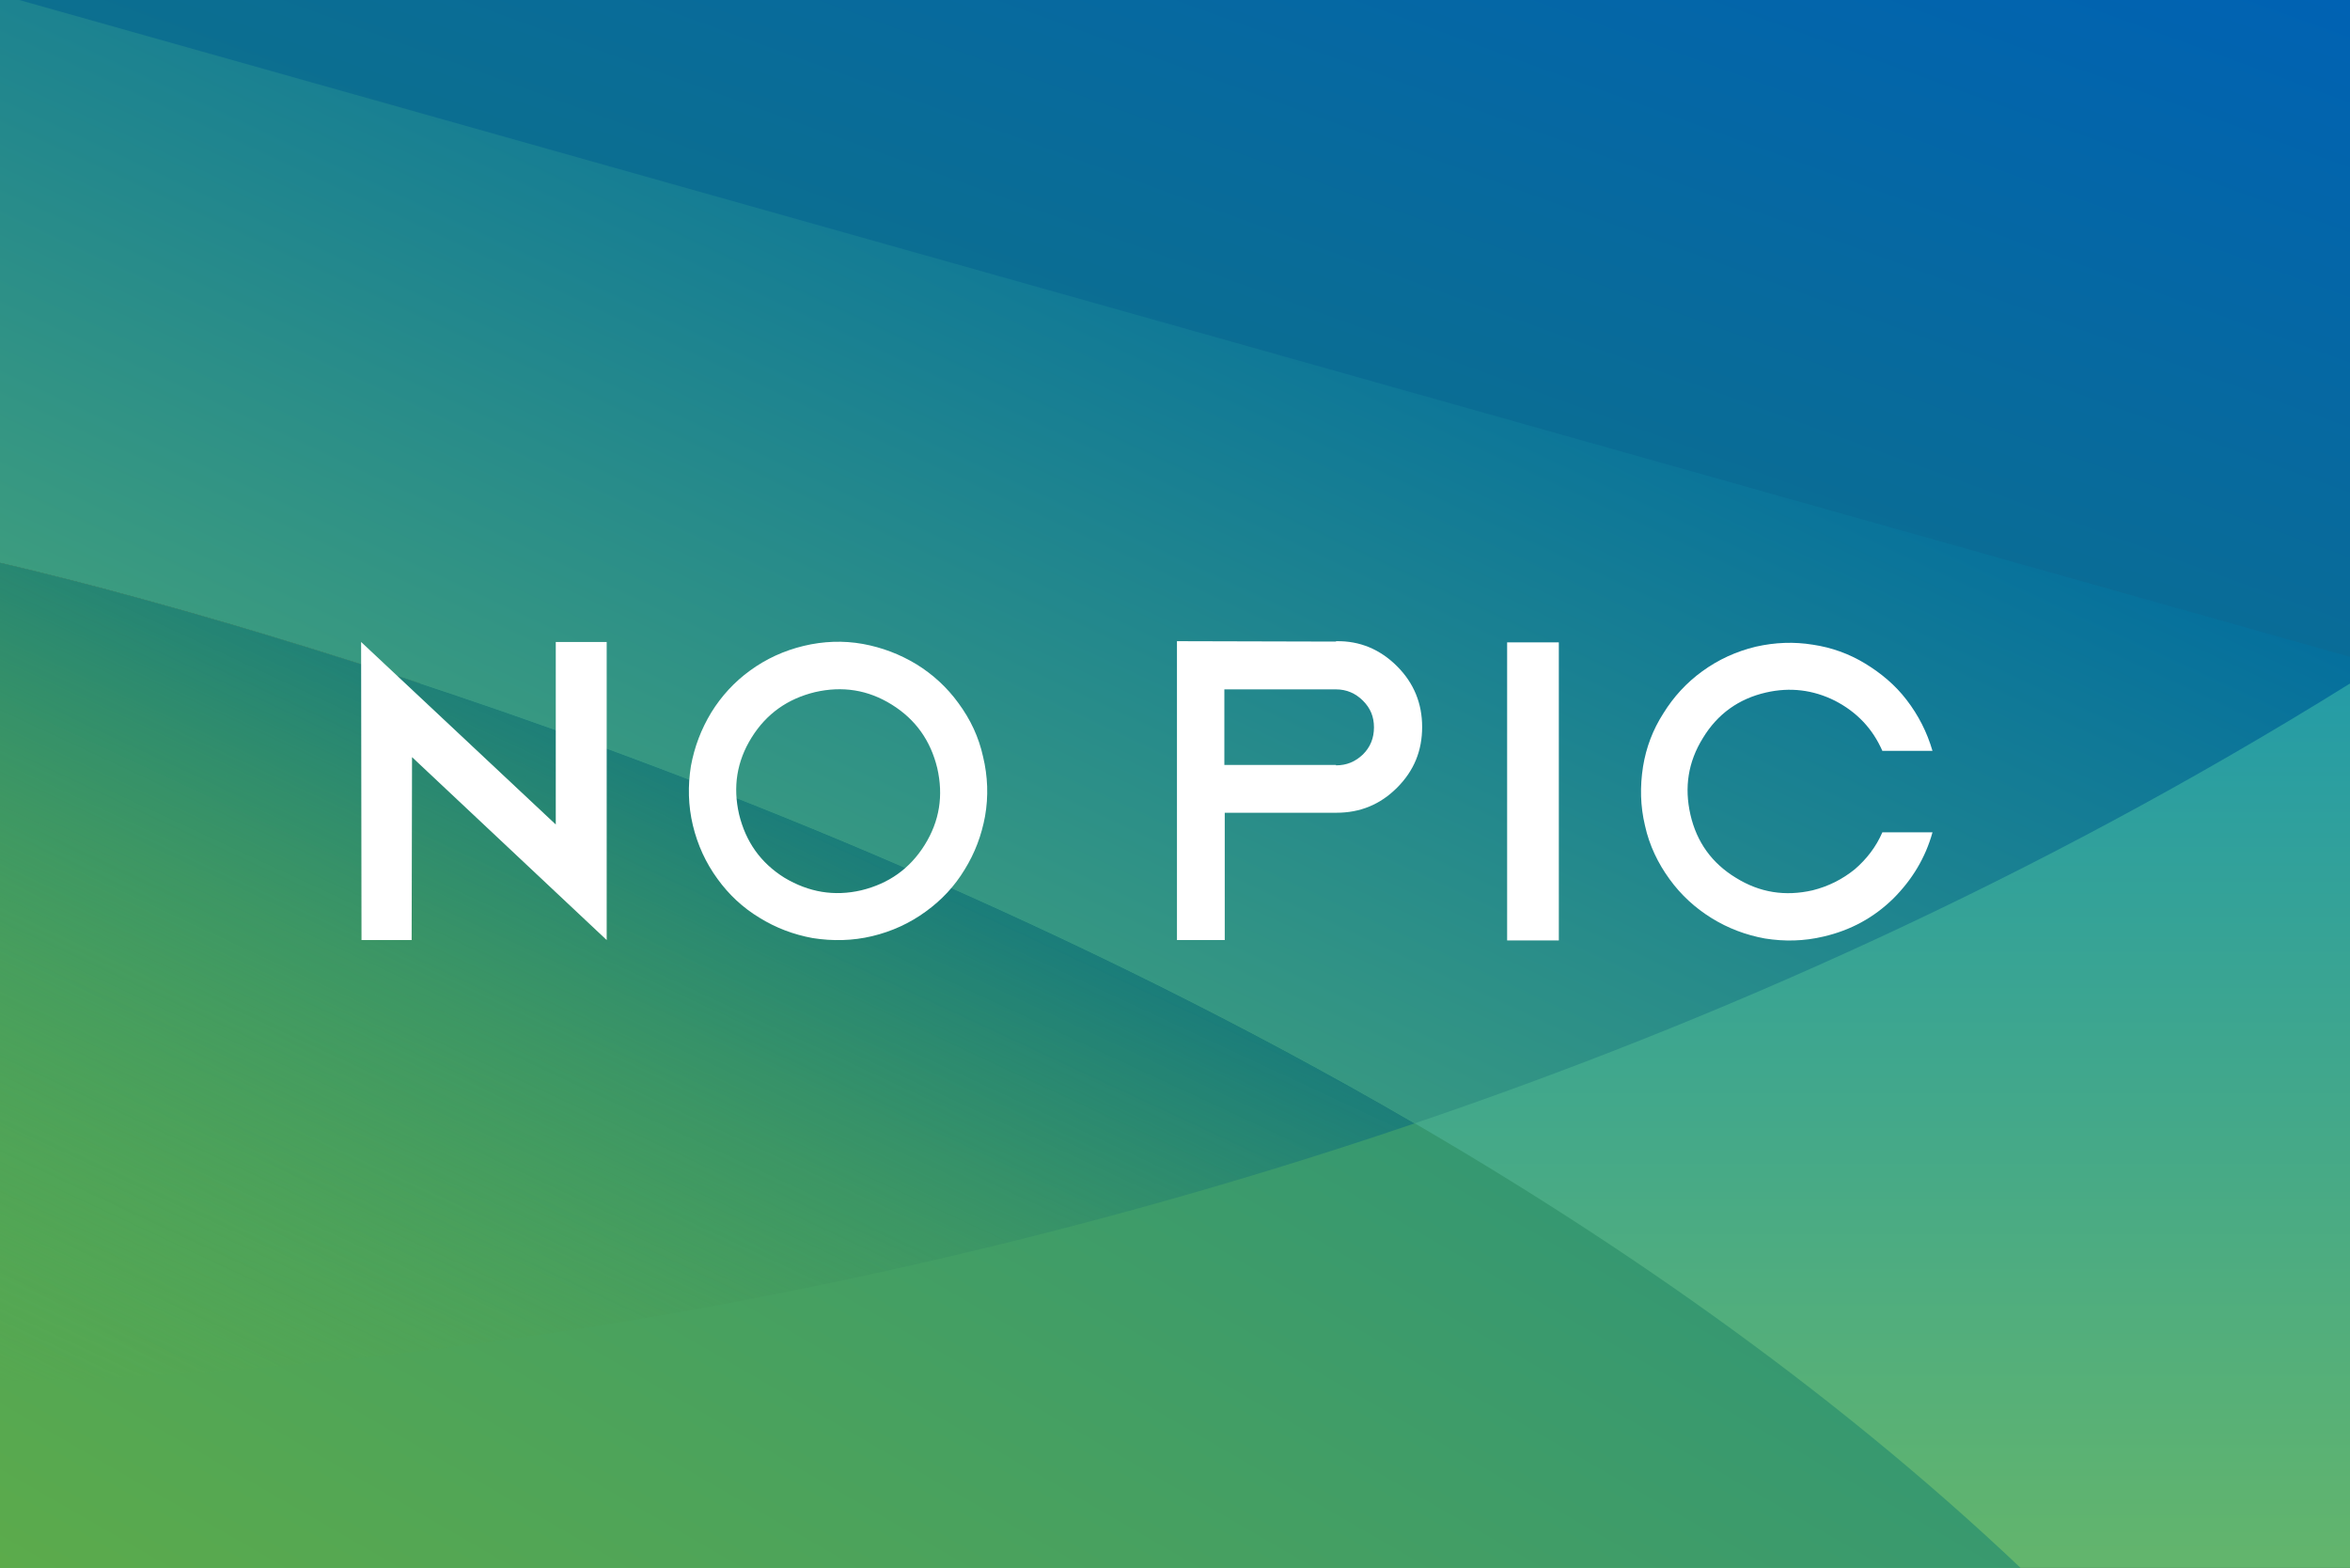
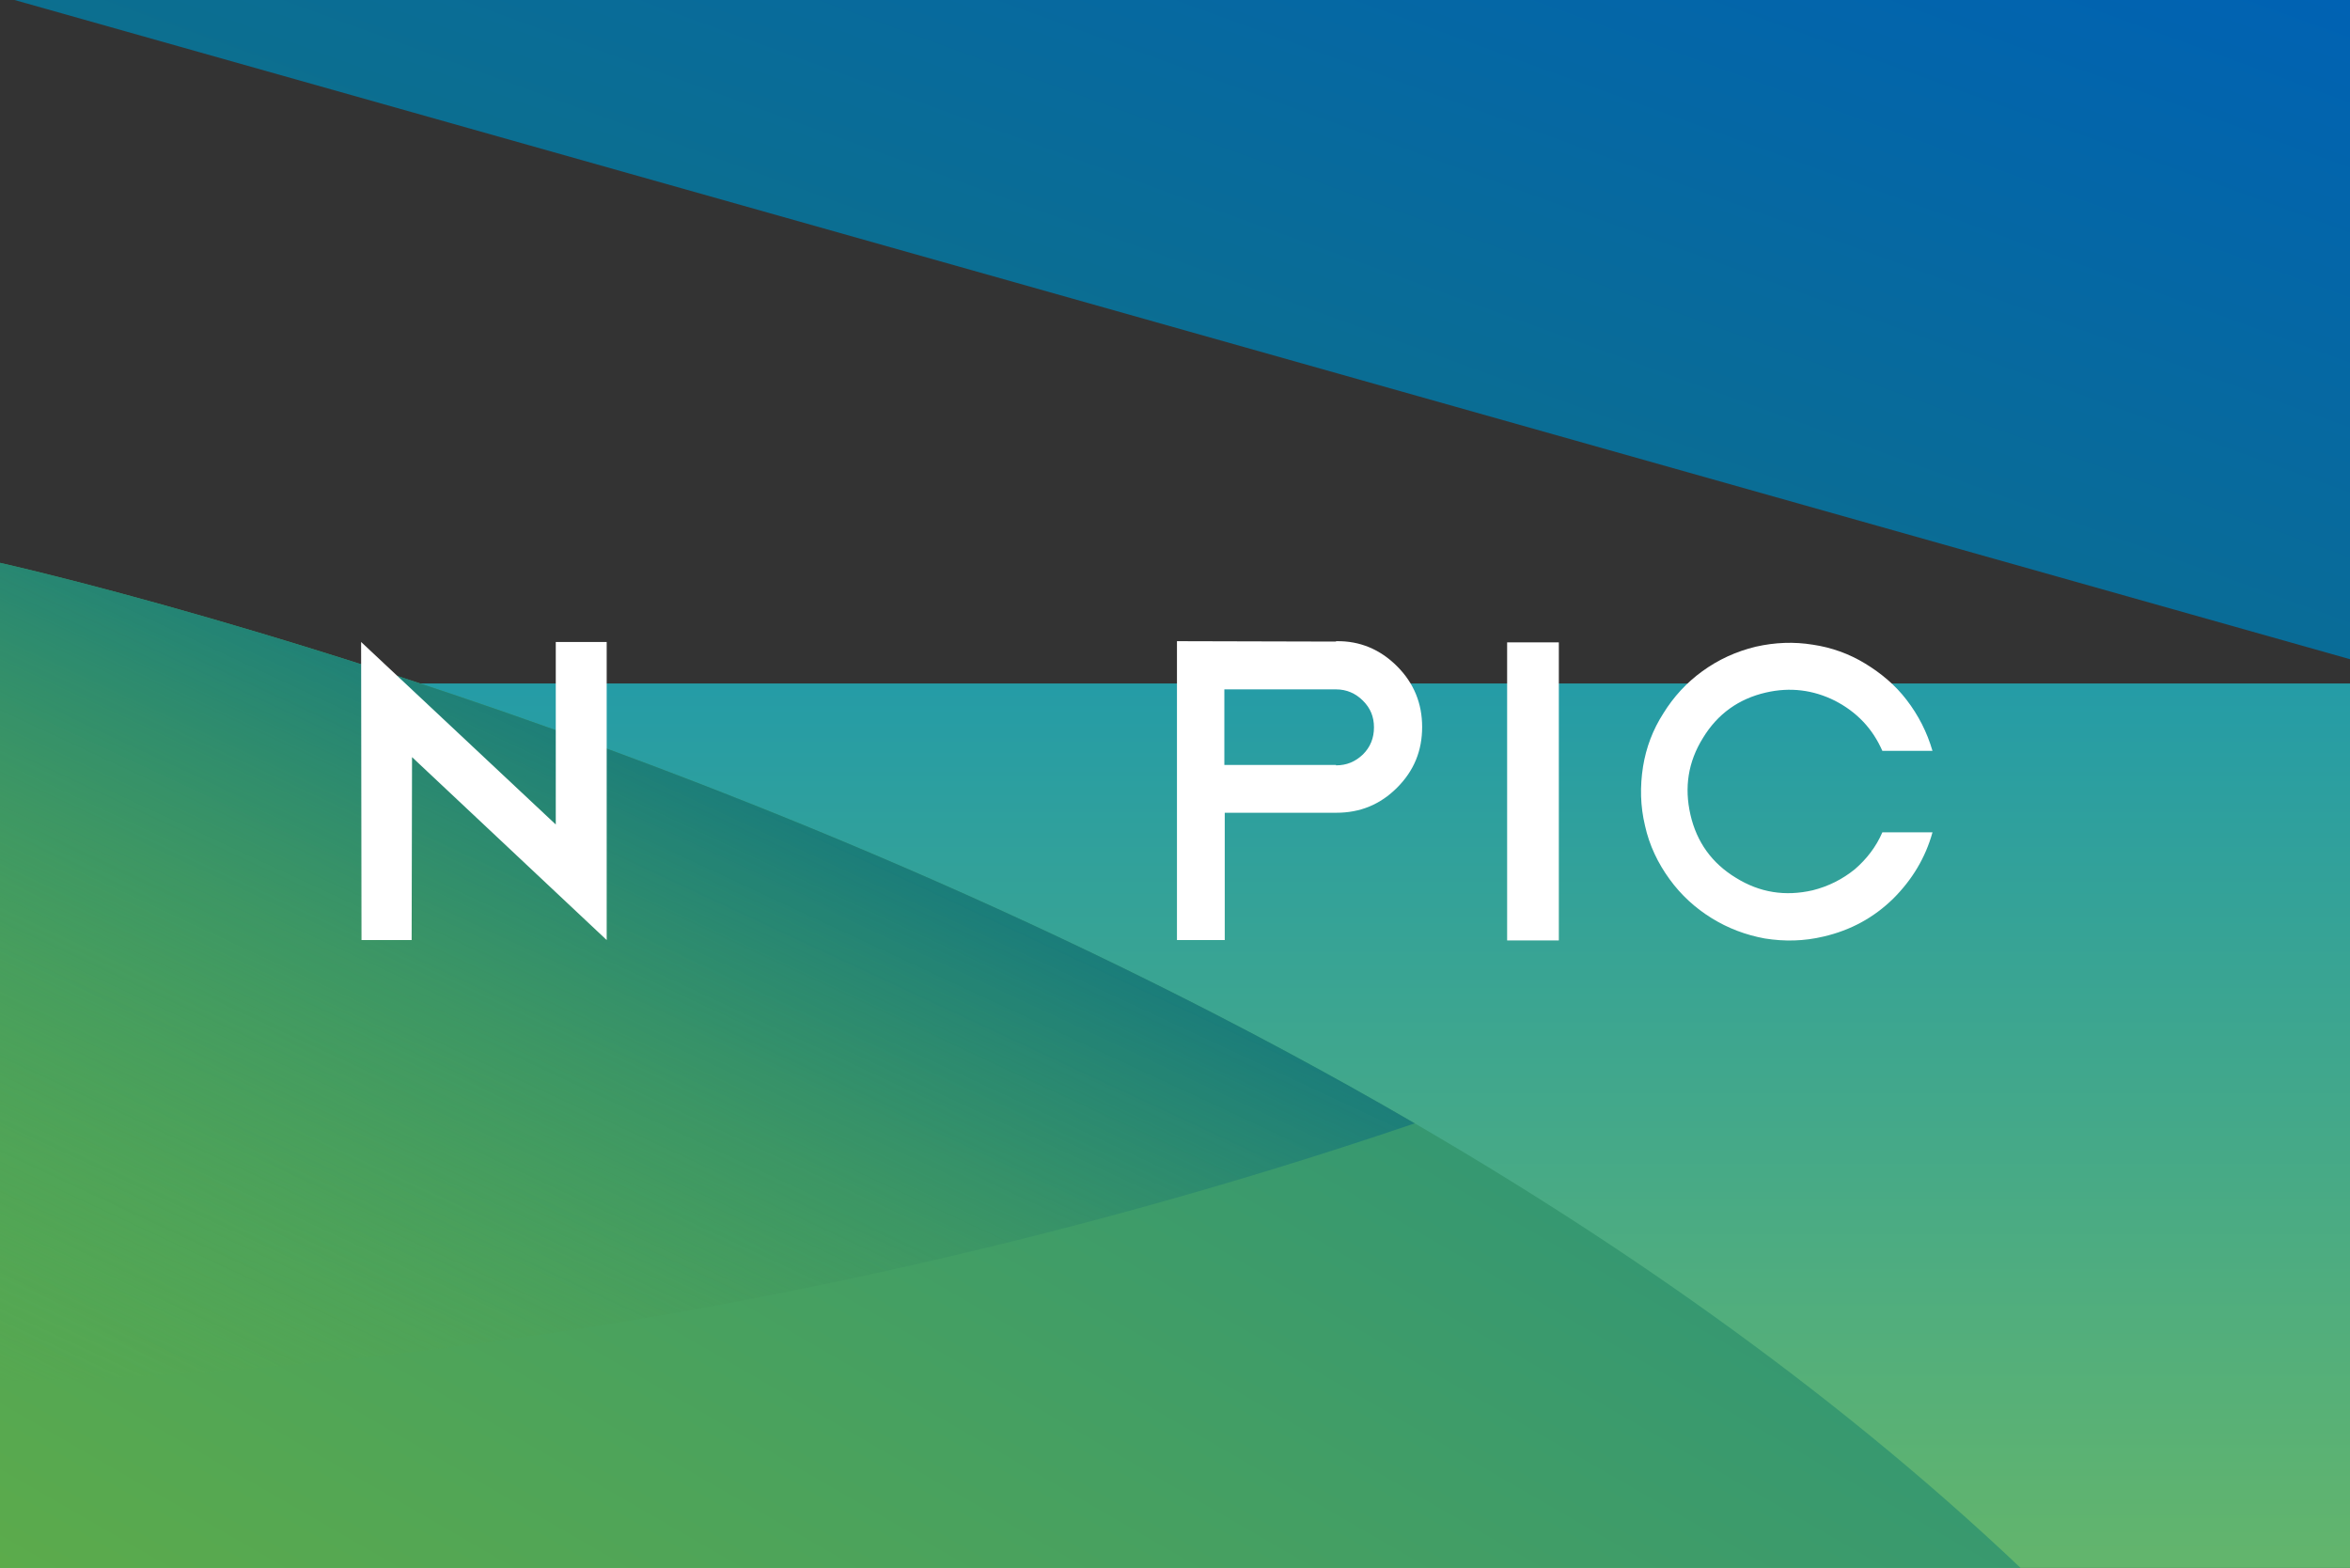
<svg xmlns="http://www.w3.org/2000/svg" version="1.1" id="Layer_1" x="0px" y="0px" viewBox="0 0 600 400.3" style="enable-background:new 0 0 600 400.3;" xml:space="preserve">
  <rect x="0" y="0" width="600" height="400.3" fill="#333333" stroke="none" />
  <style type="text/css">
	.st0{fill:url(#SVGID_1_);}
	.st1{fill:url(#SVGID_2_);}
	.st2{fill:url(#SVGID_3_);}
	.st3{fill:url(#SVGID_4_);}
	.st4{fill:url(#SVGID_5_);}
	.st5{fill:#FFFFFF;}
</style>
  <linearGradient id="SVGID_1_" gradientUnits="userSpaceOnUse" x1="300" y1="185.706" x2="300" y2="411.513" gradientTransform="matrix(1 0 0 -1 0 586)">
    <stop offset="0" style="stop-color:#63B56C" />
    <stop offset="0.994" style="stop-color:#259CA6" />
  </linearGradient>
  <rect y="174.5" class="st0" width="600" height="225.8" />
  <linearGradient id="SVGID_2_" gradientUnits="userSpaceOnUse" x1="137.898" y1="106.09" x2="277.344" y2="347.617" gradientTransform="matrix(1 0 0 -1 0 586)">
    <stop offset="0" style="stop-color:#5CAB4B" />
    <stop offset="0.994" style="stop-color:#369871" />
  </linearGradient>
  <path class="st1" d="M0,143.7v256.6c0,0,488,0,515.9,0C319.8,214.5,0,143.7,0,143.7z" />
  <linearGradient id="SVGID_3_" gradientUnits="userSpaceOnUse" x1="95.834" y1="188.916" x2="187.449" y2="385.385" gradientTransform="matrix(1 0 0 -1 0 586)">
    <stop offset="0" style="stop-color:#5CAB4B;stop-opacity:0" />
    <stop offset="0.234" style="stop-color:#53A452;stop-opacity:0.235" />
    <stop offset="0.622" style="stop-color:#399264;stop-opacity:0.626" />
    <stop offset="0.994" style="stop-color:#1B7D7A" />
  </linearGradient>
  <path class="st2" d="M361.2,286.8C186,184.9,0,143.7,0,143.7v208.7C0,352.4,161,354.9,361.2,286.8z" />
  <linearGradient id="SVGID_4_" gradientUnits="userSpaceOnUse" x1="294.029" y1="480.333" x2="363.782" y2="671.976" gradientTransform="matrix(1 0 0 -1 0 586)">
    <stop offset="0" style="stop-color:#0C6F8F" />
    <stop offset="0.994" style="stop-color:#0062B3" />
  </linearGradient>
  <polygon class="st3" points="600,168.3 600,0 3.7,0 " />
  <linearGradient id="SVGID_5_" gradientUnits="userSpaceOnUse" x1="224.796" y1="337.481" x2="322.786" y2="547.622" gradientTransform="matrix(1 0 0 -1 0 586)">
    <stop offset="0" style="stop-color:#3C9C7F" />
    <stop offset="0.994" style="stop-color:#05709D" />
  </linearGradient>
-   <path class="st4" d="M0,0v143.7c0,0,186,41.2,361.2,143.1c76.2-25.9,158-62,238.8-112.3c0-1.4,0-3.8,0-6.8L4.9,0H0z" />
  <g>
    <path class="st5" d="M92.3,240.1l-0.1-76.2l49.7,46.6v-46.6h13V240l-49.7-46.7l-0.1,46.7H92.3z" />
-     <path class="st5" d="M251,193.2c1.2,5,1.4,10.1,0.5,15.2c-0.9,4.9-2.6,9.4-5.2,13.6c-2.6,4.3-5.9,7.8-9.9,10.7   c-4.1,3-8.7,5.1-13.7,6.3c-5,1.2-10.1,1.3-15.2,0.5c-4.9-0.9-9.4-2.6-13.6-5.2c-4.3-2.6-7.8-5.9-10.7-9.9c-3-4.1-5.1-8.7-6.3-13.7   c-1.2-5-1.3-10.1-0.5-15.1c0.9-4.9,2.6-9.4,5.2-13.7c2.6-4.2,5.9-7.8,9.9-10.7c4.1-3,8.7-5.1,13.7-6.3c5-1.2,10.1-1.4,15.1-0.5   c4.9,0.9,9.4,2.6,13.7,5.2c4.2,2.6,7.8,5.9,10.7,9.9C247.8,183.7,249.9,188.2,251,193.2z M219.9,227.3c7-1.7,12.4-5.5,16.2-11.6   c3.8-6.1,4.8-12.6,3.2-19.6c-1.7-7-5.5-12.4-11.6-16.2c-6.1-3.8-12.6-4.8-19.6-3.2c-7,1.7-12.4,5.5-16.2,11.6   c-3.8,6.1-4.8,12.6-3.2,19.6c1.7,7,5.5,12.4,11.6,16.2C206.5,227.8,213,228.9,219.9,227.3z" />
    <path class="st5" d="M340.9,207.5h-28.2v32.5h-12.2v-76.3h1.1l39.4,0.1l0.2-0.1c6-0.1,11.2,2.1,15.5,6.4c4.3,4.3,6.4,9.5,6.4,15.5   c0,6.1-2.1,11.2-6.4,15.5c-4.3,4.3-9.4,6.4-15.5,6.4L340.9,207.5L340.9,207.5z M312.6,176v19.3h28.5v0.1c2.7,0,4.9-0.9,6.9-2.8   c1.9-1.9,2.8-4.2,2.8-6.9c0-2.7-0.9-4.9-2.8-6.8c-1.9-1.9-4.2-2.9-6.9-2.9H312.6z" />
    <path class="st5" d="M384.8,164H398v76.1h-13.2V164z" />
    <path class="st5" d="M419.5,195.7c0.8-4.9,2.5-9.4,5.2-13.6c2.6-4.2,5.9-7.8,9.9-10.7c4.1-3,8.7-5.1,13.7-6.3   c4.9-1.1,9.7-1.3,14.6-0.5c4.7,0.7,9.2,2.3,13.3,4.8s7.7,5.5,10.6,9.3c3,3.9,5.2,8.2,6.6,13h-12.8c-2.5-5.7-6.5-9.9-12.1-12.8   c-5.6-2.8-11.5-3.5-17.6-2.1c-7,1.6-12.4,5.5-16.1,11.6c-3.8,6.1-4.8,12.6-3.2,19.6c1.6,7,5.5,12.4,11.6,16.1   c6.1,3.8,12.6,4.8,19.6,3.2c4-1,7.6-2.8,10.8-5.4c3-2.6,5.4-5.7,7-9.4h12.8c-1.8,6.5-5.2,12.1-10,16.9c-5,4.9-10.9,8.1-17.8,9.7   c-5,1.2-10,1.3-15,0.5c-4.9-0.9-9.4-2.6-13.6-5.2c-4.2-2.6-7.8-5.9-10.7-9.9c-3-4.1-5.2-8.7-6.3-13.7   C418.8,205.8,418.7,200.8,419.5,195.7z" />
  </g>
</svg>